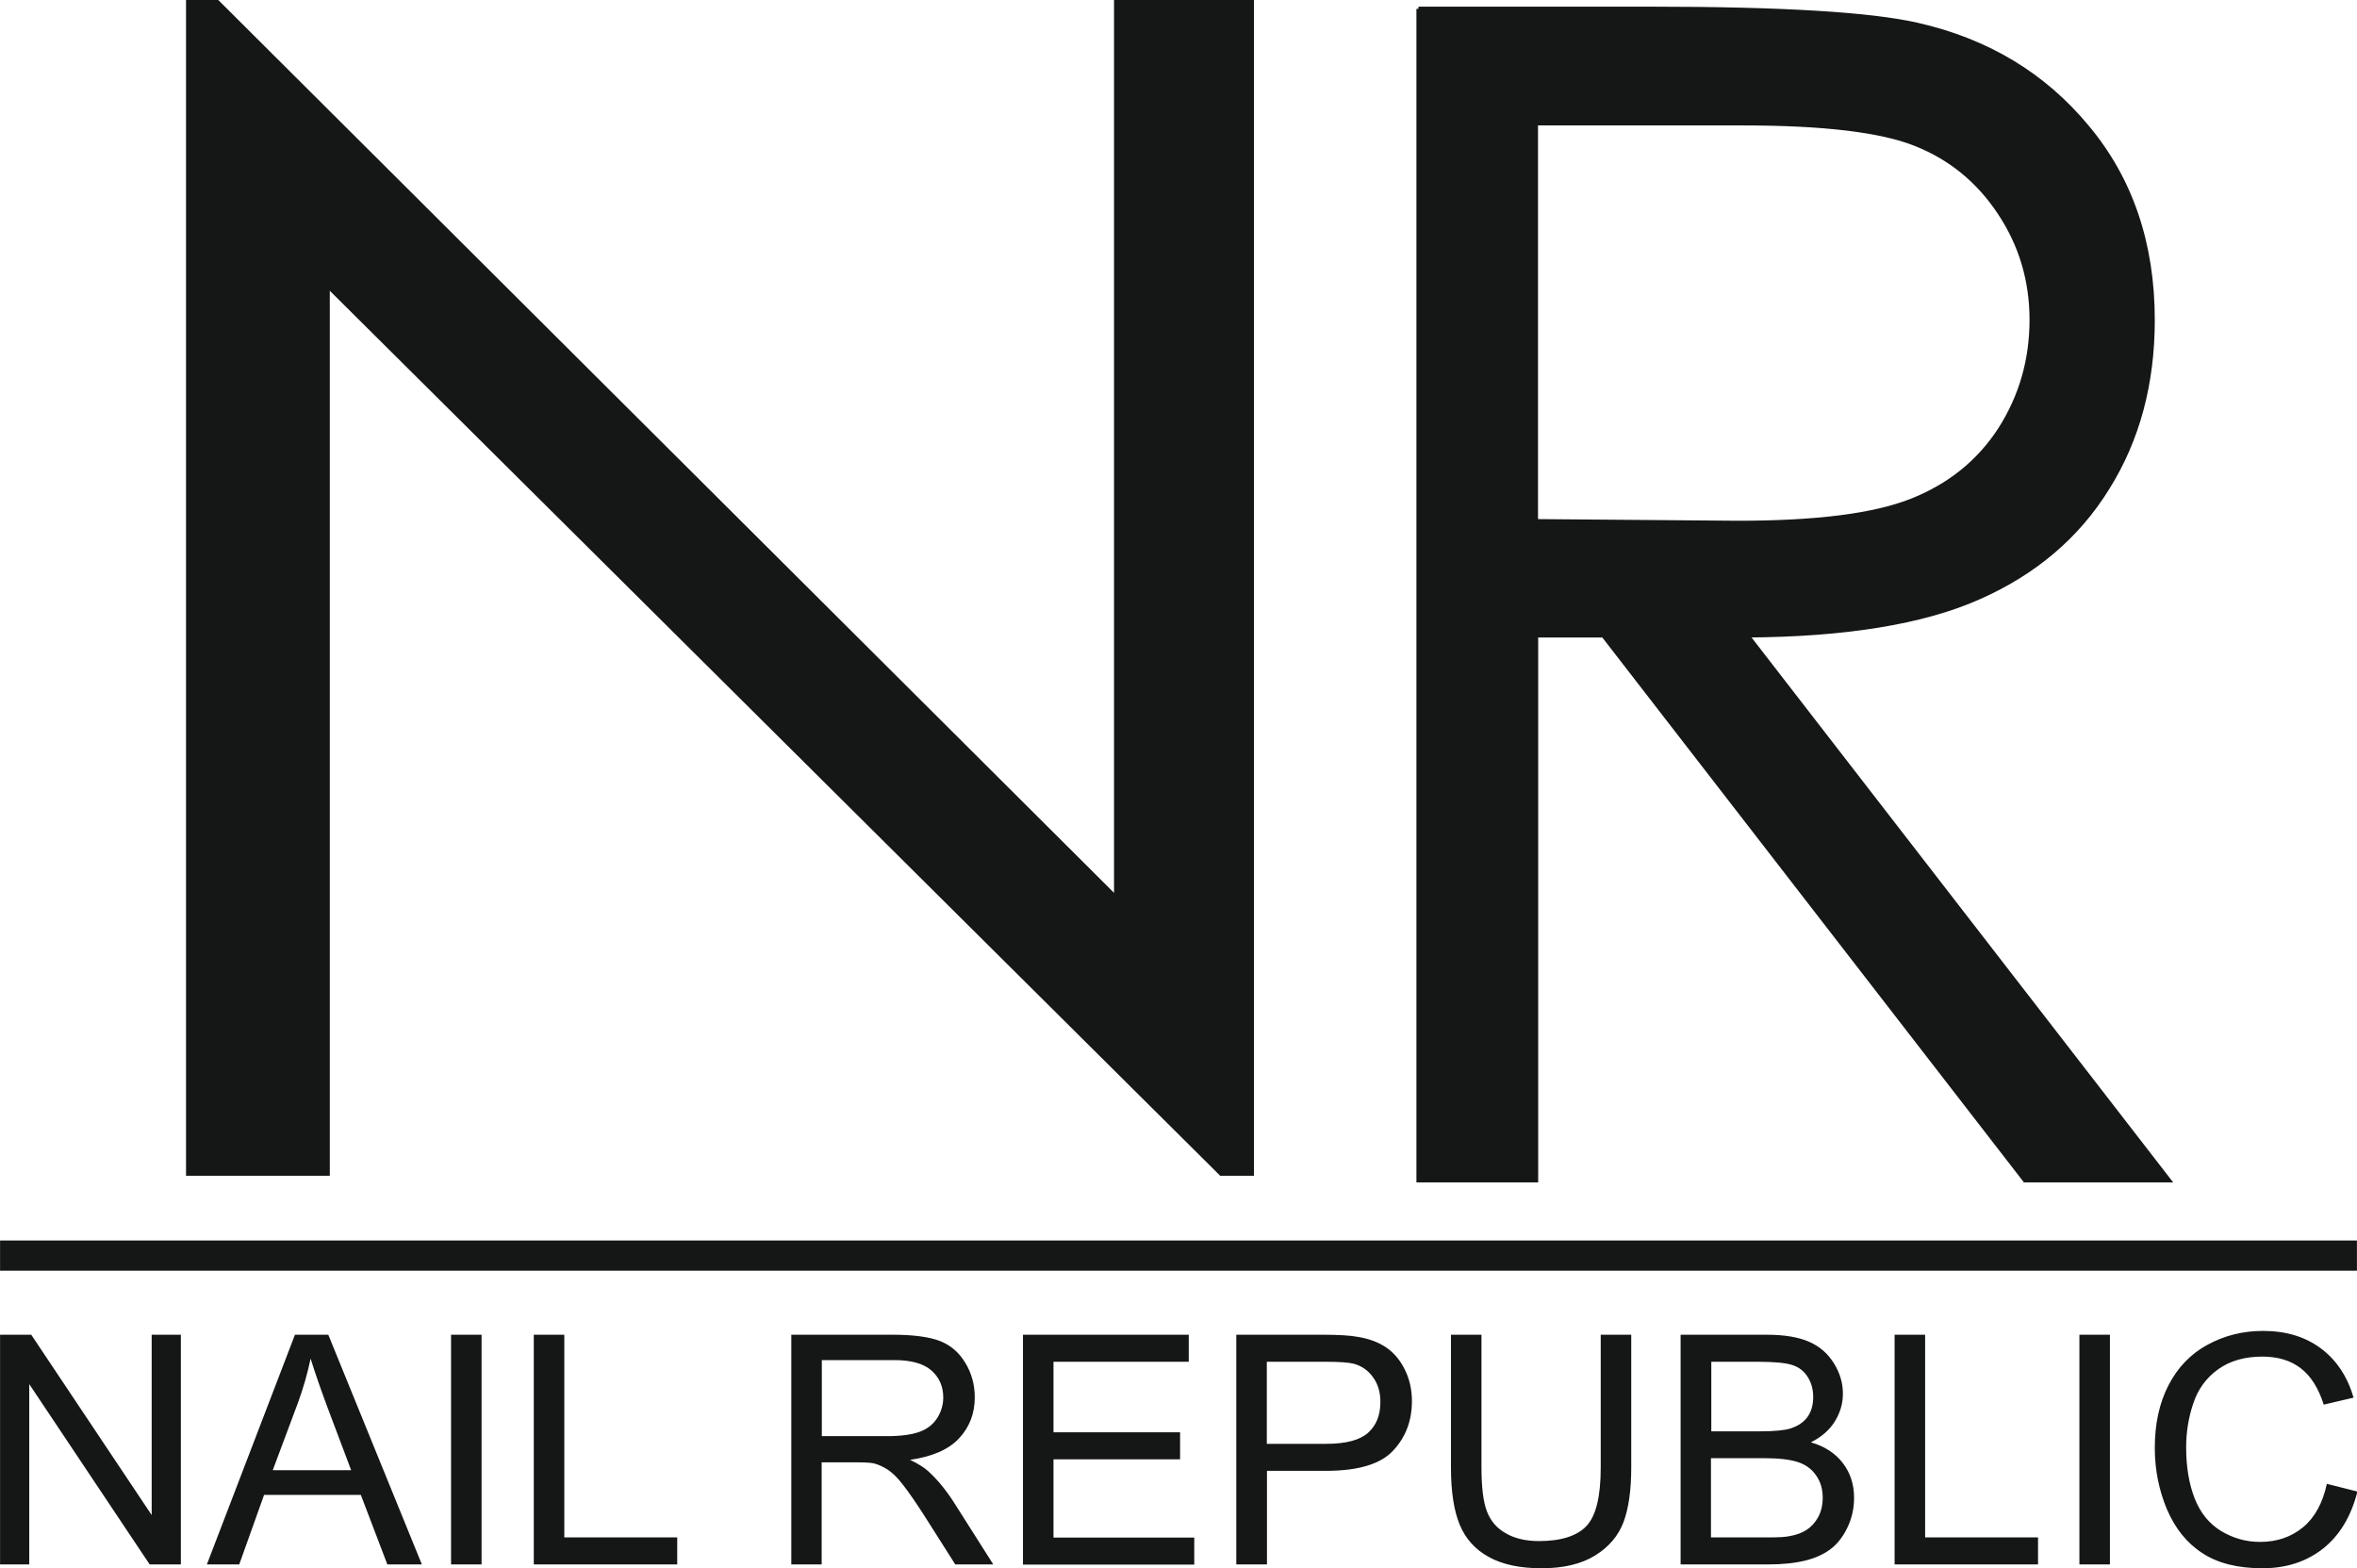
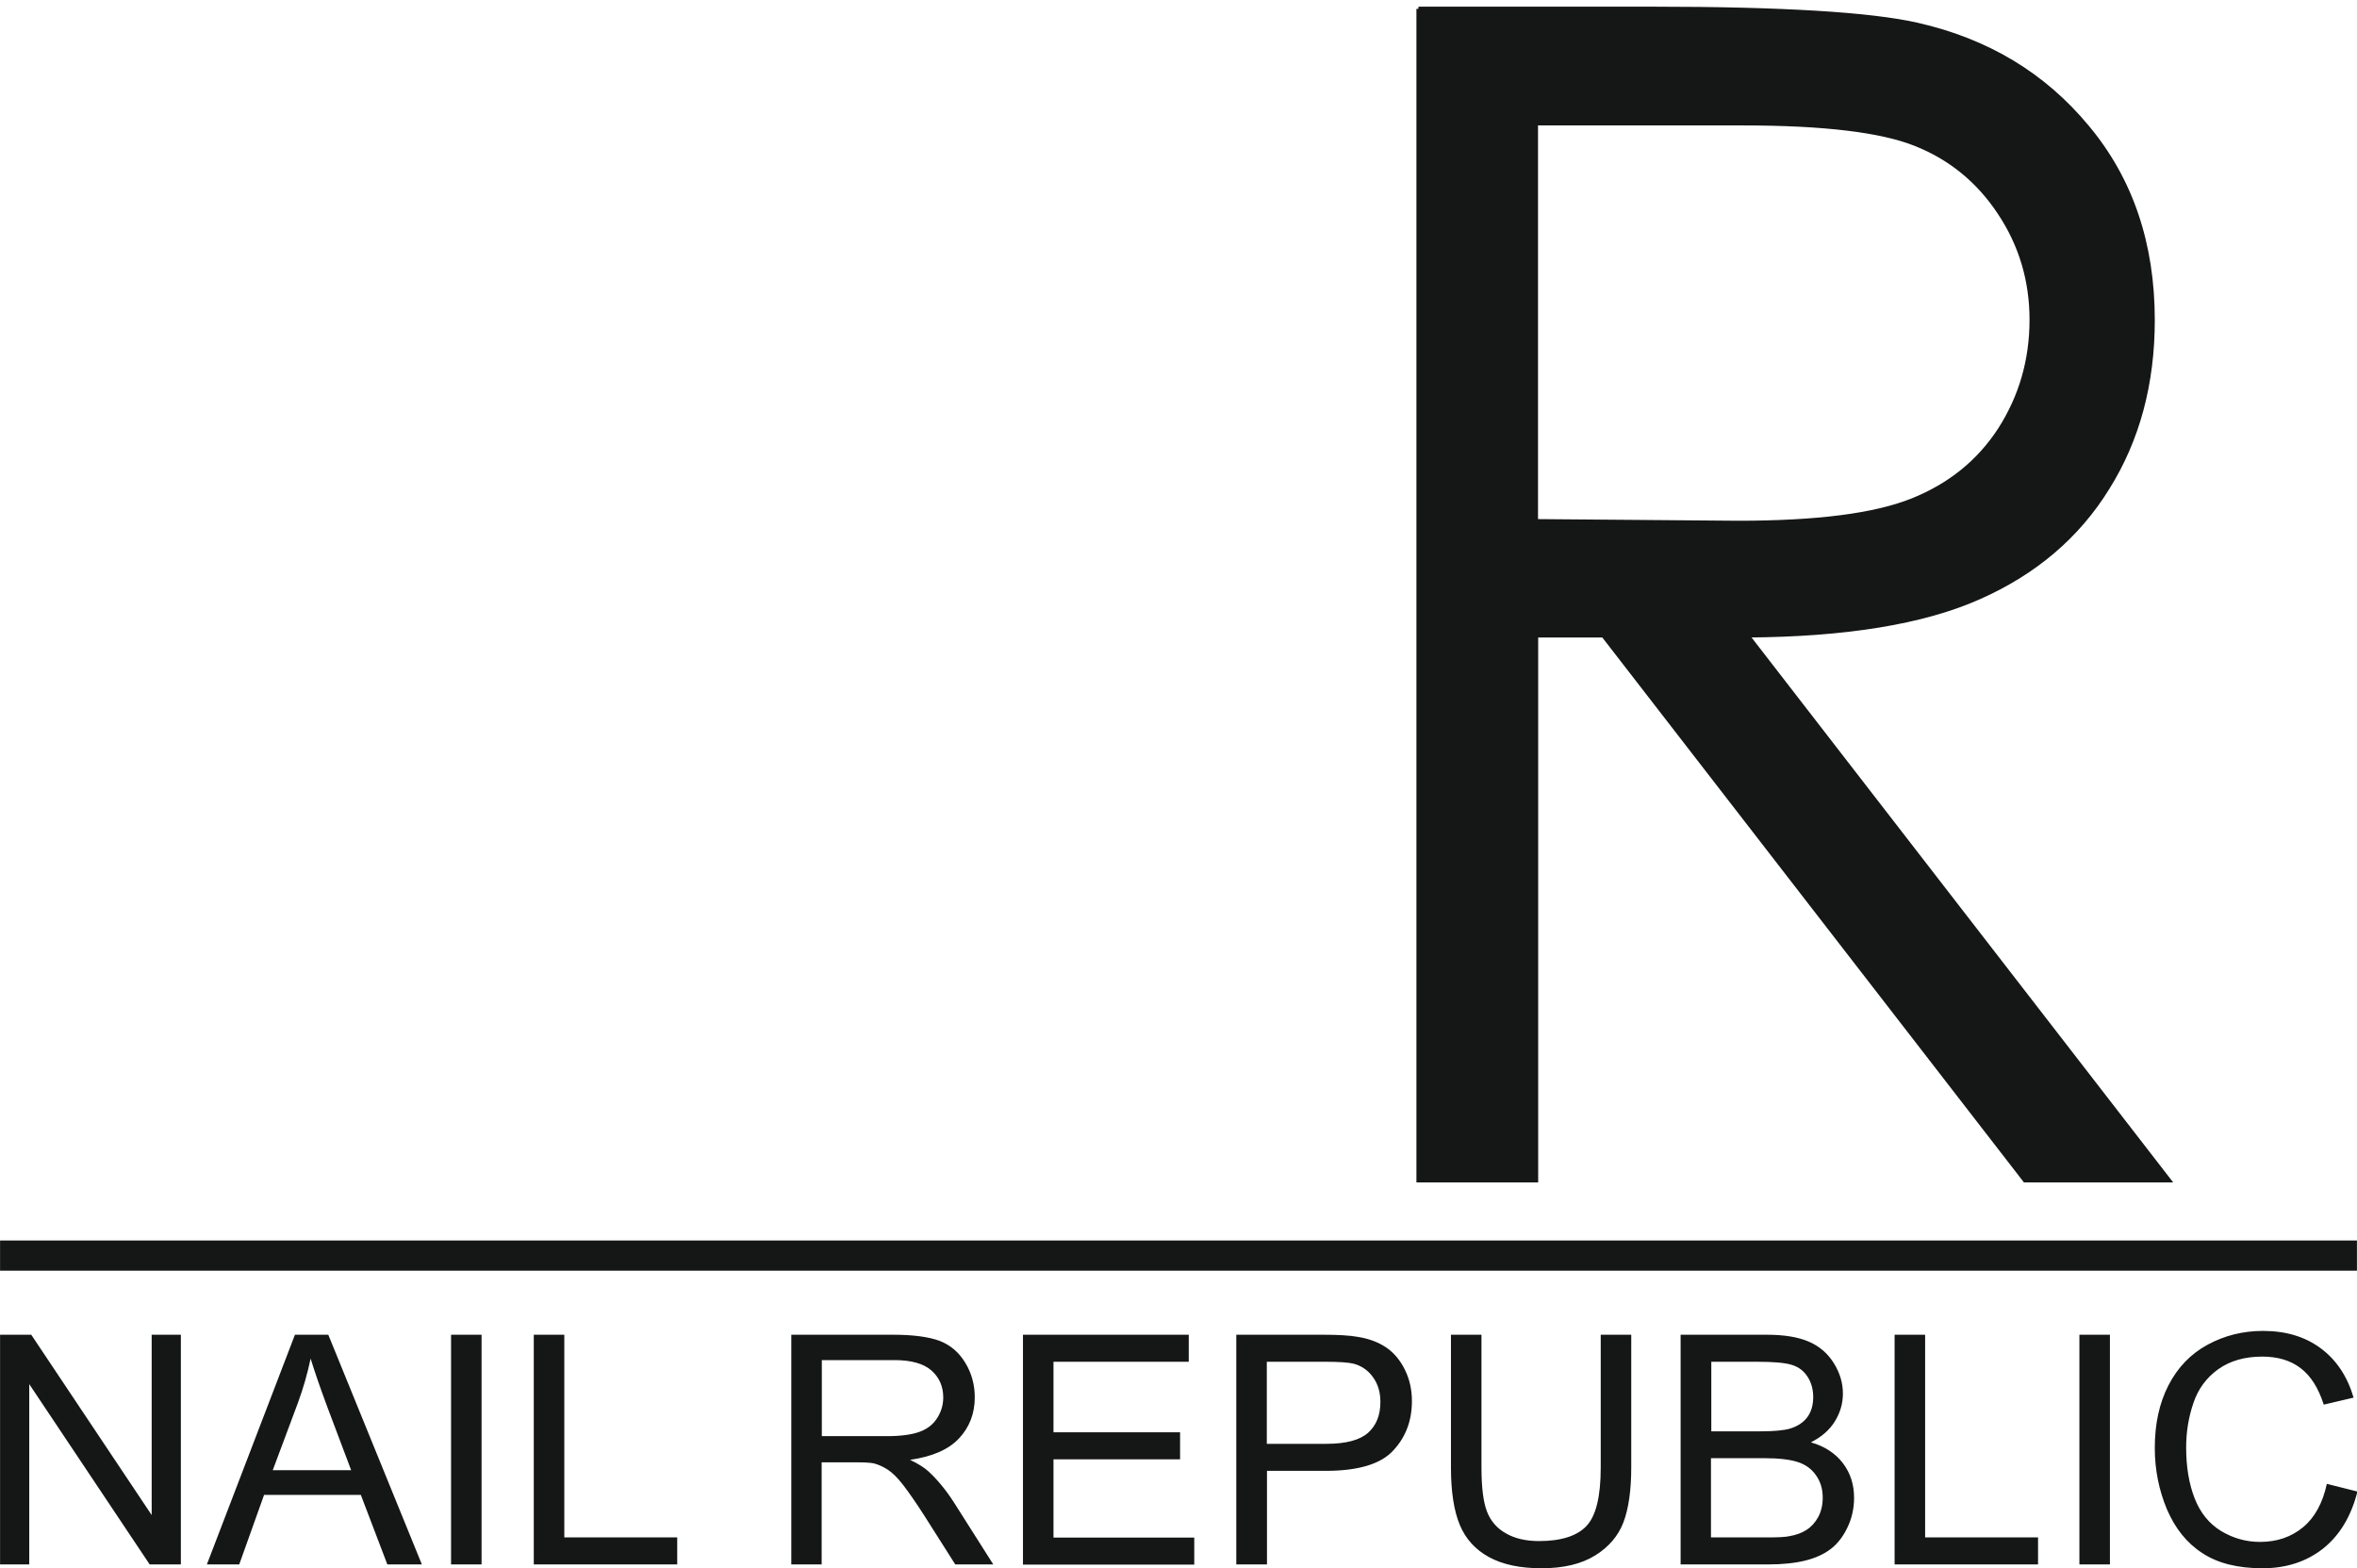
<svg xmlns="http://www.w3.org/2000/svg" xml:space="preserve" width="50.033mm" height="33.291mm" version="1.1" style="shape-rendering:geometricPrecision; text-rendering:geometricPrecision; image-rendering:optimizeQuality; fill-rule:evenodd; clip-rule:evenodd" viewBox="0 0 141.31 94.03">
  <defs>
    <style type="text/css"> .str0 {stroke:#151616;stroke-width:0.26;stroke-miterlimit:4} .fil0 {fill:#151616} .fil1 {fill:#151616;fill-rule:nonzero} </style>
  </defs>
  <g id="Слой_x0020_1">
    <g id="_1655438875024">
-       <path class="fil0 str0" d="M11.28 70.36l0 -70.23 1.75 0 53.89 53.71 0 -53.71 8.13 0 0 70.23 -1.84 0 -53.57 -53.24 0 53.24 -8.35 0zm0 0z" />
      <path class="fil0 str0" d="M85.04 0.53l14.02 0c7.81,0 13.11,0.33 15.88,0.96 4.19,0.95 7.58,2.98 10.19,6.13 2.62,3.13 3.93,6.99 3.93,11.57 0,3.81 -0.9,7.17 -2.71,10.06 -1.79,2.9 -4.37,5.09 -7.73,6.57 -3.34,1.48 -7.97,2.23 -13.87,2.27l25.28 32.67 -8.62 0 -25.28 -32.67 -4.04 0 0 32.67 -7.04 0 0 -70.23zm7.04 6.85l0 23.87 12.13 0.1c4.71,0 8.18,-0.44 10.43,-1.34 2.25,-0.9 4.01,-2.31 5.28,-4.27 1.25,-1.96 1.89,-4.14 1.89,-6.57 0,-2.35 -0.64,-4.5 -1.92,-6.42 -1.27,-1.92 -2.95,-3.29 -5.04,-4.12 -2.07,-0.83 -5.53,-1.24 -10.35,-1.24l-12.42 0zm0 0z" />
      <path class="fil0" d="M0 93.79l0 -13.77 1.87 0 7.22 10.81 0 -10.81 1.75 0 0 13.77 -1.87 0 -7.22 -10.81 0 10.81 -1.75 0zm12.4 0l5.28 -13.77 2 0 5.61 13.77 -2.07 0 -1.59 -4.17 -5.8 0 -1.49 4.17 -1.93 0zm3.96 -5.65l4.69 0 -1.44 -3.82c-0.43,-1.16 -0.76,-2.12 -0.99,-2.87 -0.19,0.9 -0.44,1.78 -0.76,2.65l-1.51 4.04zm10.68 5.65l0 -13.77 1.83 0 0 13.77 -1.83 0zm4.96 0l0 -13.77 1.83 0 0 12.15 6.77 0 0 1.62 -8.6 0zm15.44 0l0 -13.77 6.1 0c1.23,0 2.16,0.13 2.8,0.37 0.64,0.25 1.15,0.68 1.53,1.31 0.38,0.62 0.57,1.32 0.57,2.07 0,0.98 -0.32,1.8 -0.95,2.47 -0.63,0.67 -1.61,1.09 -2.93,1.28 0.48,0.23 0.85,0.46 1.1,0.69 0.53,0.49 1.04,1.1 1.51,1.83l2.38 3.75 -2.28 0 -1.82 -2.87c-0.53,-0.83 -0.97,-1.46 -1.31,-1.9 -0.34,-0.44 -0.65,-0.74 -0.93,-0.92 -0.27,-0.17 -0.55,-0.3 -0.83,-0.37 -0.2,-0.04 -0.54,-0.06 -1.01,-0.06l-2.11 0 0 6.12 -1.83 0zm1.83 -7.69l3.91 0c0.83,0 1.48,-0.09 1.95,-0.26 0.47,-0.17 0.82,-0.45 1.06,-0.83 0.24,-0.38 0.36,-0.79 0.36,-1.23 0,-0.65 -0.23,-1.19 -0.7,-1.61 -0.47,-0.42 -1.22,-0.63 -2.23,-0.63l-4.35 0 0 4.56zm12.06 7.69l0 -13.77 9.94 0 0 1.62 -8.11 0 0 4.23 7.59 0 0 1.62 -7.59 0 0 4.69 8.44 0 0 1.62 -10.27 0zm12.79 0l0 -13.77 5.2 0c0.91,0 1.61,0.04 2.1,0.13 0.68,0.11 1.24,0.33 1.7,0.64 0.46,0.32 0.83,0.76 1.11,1.33 0.28,0.57 0.42,1.19 0.42,1.88 0,1.17 -0.37,2.16 -1.12,2.96 -0.74,0.81 -2.09,1.22 -4.04,1.22l-3.53 0 0 5.61 -1.83 0zm1.83 -7.23l3.56 0c1.18,0 2.01,-0.22 2.51,-0.66 0.49,-0.44 0.74,-1.05 0.74,-1.85 0,-0.57 -0.14,-1.07 -0.44,-1.48 -0.29,-0.41 -0.68,-0.68 -1.15,-0.81 -0.31,-0.08 -0.87,-0.12 -1.7,-0.12l-3.52 0 0 4.92zm20.02 -6.54l1.83 0 0 7.95c0,1.38 -0.16,2.48 -0.47,3.3 -0.31,0.81 -0.88,1.48 -1.69,1.98 -0.82,0.51 -1.89,0.77 -3.21,0.77 -1.29,0 -2.34,-0.22 -3.16,-0.67 -0.82,-0.45 -1.4,-1.09 -1.75,-1.93 -0.35,-0.84 -0.53,-1.99 -0.53,-3.45l0 -7.95 1.83 0 0 7.95c0,1.2 0.11,2.08 0.33,2.65 0.22,0.57 0.6,1.01 1.14,1.31 0.54,0.31 1.2,0.46 1.98,0.46 1.33,0 2.29,-0.31 2.85,-0.91 0.57,-0.61 0.85,-1.77 0.85,-3.51l0 -7.95zm4.79 13.77l0 -13.77 5.17 0c1.05,0 1.89,0.14 2.53,0.42 0.64,0.28 1.13,0.71 1.49,1.29 0.36,0.58 0.54,1.18 0.54,1.82 0,0.59 -0.16,1.14 -0.48,1.66 -0.32,0.52 -0.8,0.94 -1.44,1.26 0.83,0.24 1.47,0.66 1.92,1.25 0.45,0.59 0.67,1.28 0.67,2.08 0,0.65 -0.14,1.25 -0.41,1.8 -0.27,0.56 -0.61,0.98 -1.01,1.28 -0.4,0.3 -0.9,0.53 -1.51,0.68 -0.61,0.15 -1.35,0.23 -2.22,0.23l-5.25 0zm1.83 -7.98l2.98 0c0.81,0 1.39,-0.06 1.74,-0.16 0.46,-0.14 0.81,-0.37 1.05,-0.69 0.23,-0.32 0.35,-0.72 0.35,-1.2 0,-0.46 -0.11,-0.86 -0.33,-1.21 -0.22,-0.35 -0.53,-0.59 -0.94,-0.72 -0.41,-0.13 -1.11,-0.19 -2.09,-0.19l-2.75 0 0 4.17zm0 6.36l3.43 0c0.59,0 1,-0.02 1.24,-0.07 0.42,-0.07 0.77,-0.2 1.05,-0.38 0.28,-0.18 0.51,-0.43 0.7,-0.77 0.18,-0.34 0.27,-0.72 0.27,-1.16 0,-0.52 -0.13,-0.96 -0.4,-1.34 -0.26,-0.38 -0.63,-0.65 -1.1,-0.8 -0.46,-0.15 -1.14,-0.23 -2.01,-0.23l-3.19 0 0 4.75zm11 1.62l0 -13.77 1.83 0 0 12.15 6.77 0 0 1.62 -8.6 0zm11.08 0l0 -13.77 1.83 0 0 13.77 -1.83 0zm14.84 -4.83l1.83 0.46c-0.38,1.5 -1.07,2.63 -2.06,3.42 -0.99,0.78 -2.2,1.18 -3.63,1.18 -1.48,0 -2.69,-0.3 -3.61,-0.91 -0.93,-0.6 -1.63,-1.48 -2.12,-2.62 -0.48,-1.15 -0.73,-2.37 -0.73,-3.69 0,-1.43 0.27,-2.68 0.82,-3.75 0.55,-1.07 1.33,-1.88 2.34,-2.43 1.01,-0.55 2.12,-0.83 3.33,-0.83 1.38,0 2.53,0.35 3.47,1.05 0.94,0.7 1.59,1.69 1.96,2.95l-1.79 0.42c-0.32,-1 -0.78,-1.73 -1.39,-2.19 -0.6,-0.46 -1.37,-0.69 -2.29,-0.69 -1.05,0 -1.94,0.25 -2.65,0.76 -0.71,0.51 -1.21,1.19 -1.49,2.04 -0.29,0.85 -0.43,1.74 -0.43,2.64 0,1.17 0.17,2.19 0.51,3.06 0.34,0.87 0.87,1.52 1.59,1.96 0.72,0.43 1.49,0.65 2.33,0.65 1.02,0 1.88,-0.3 2.58,-0.88 0.71,-0.59 1.18,-1.46 1.43,-2.62zm0 0z" />
      <polygon class="fil1" points="-0,74.37 141.31,74.37 141.31,76.18 -0,76.18 " />
    </g>
  </g>
</svg>